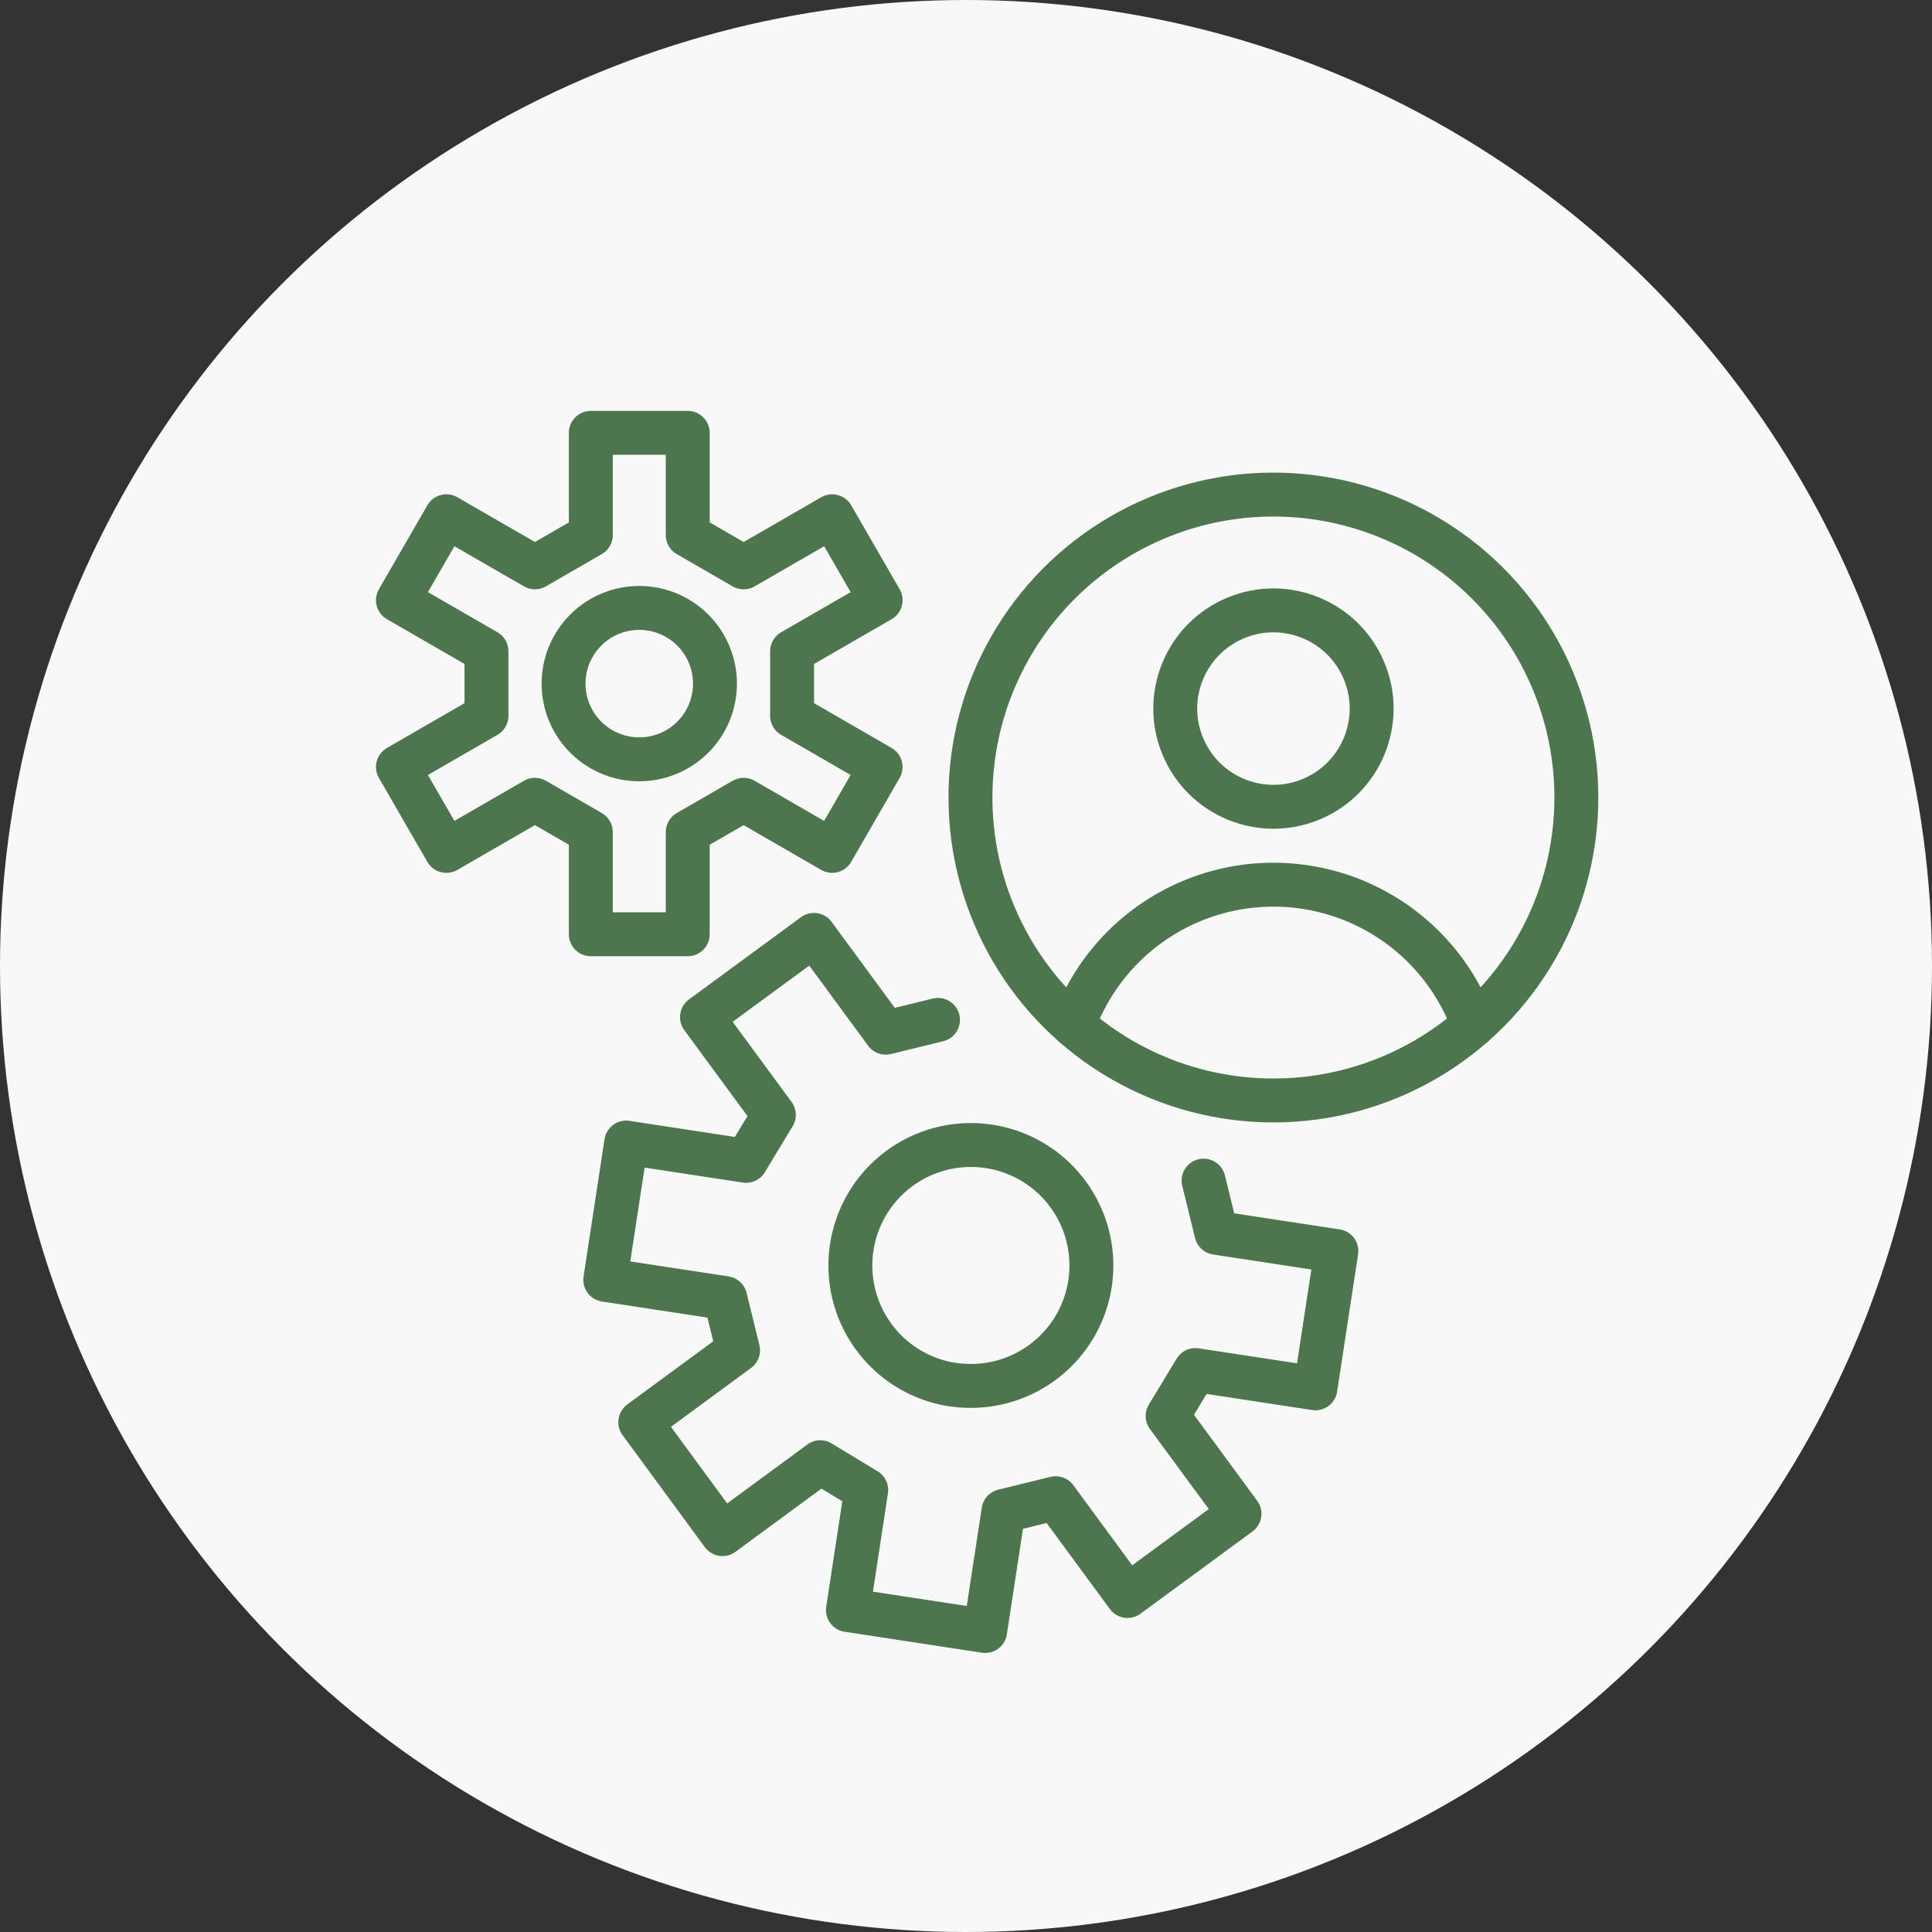
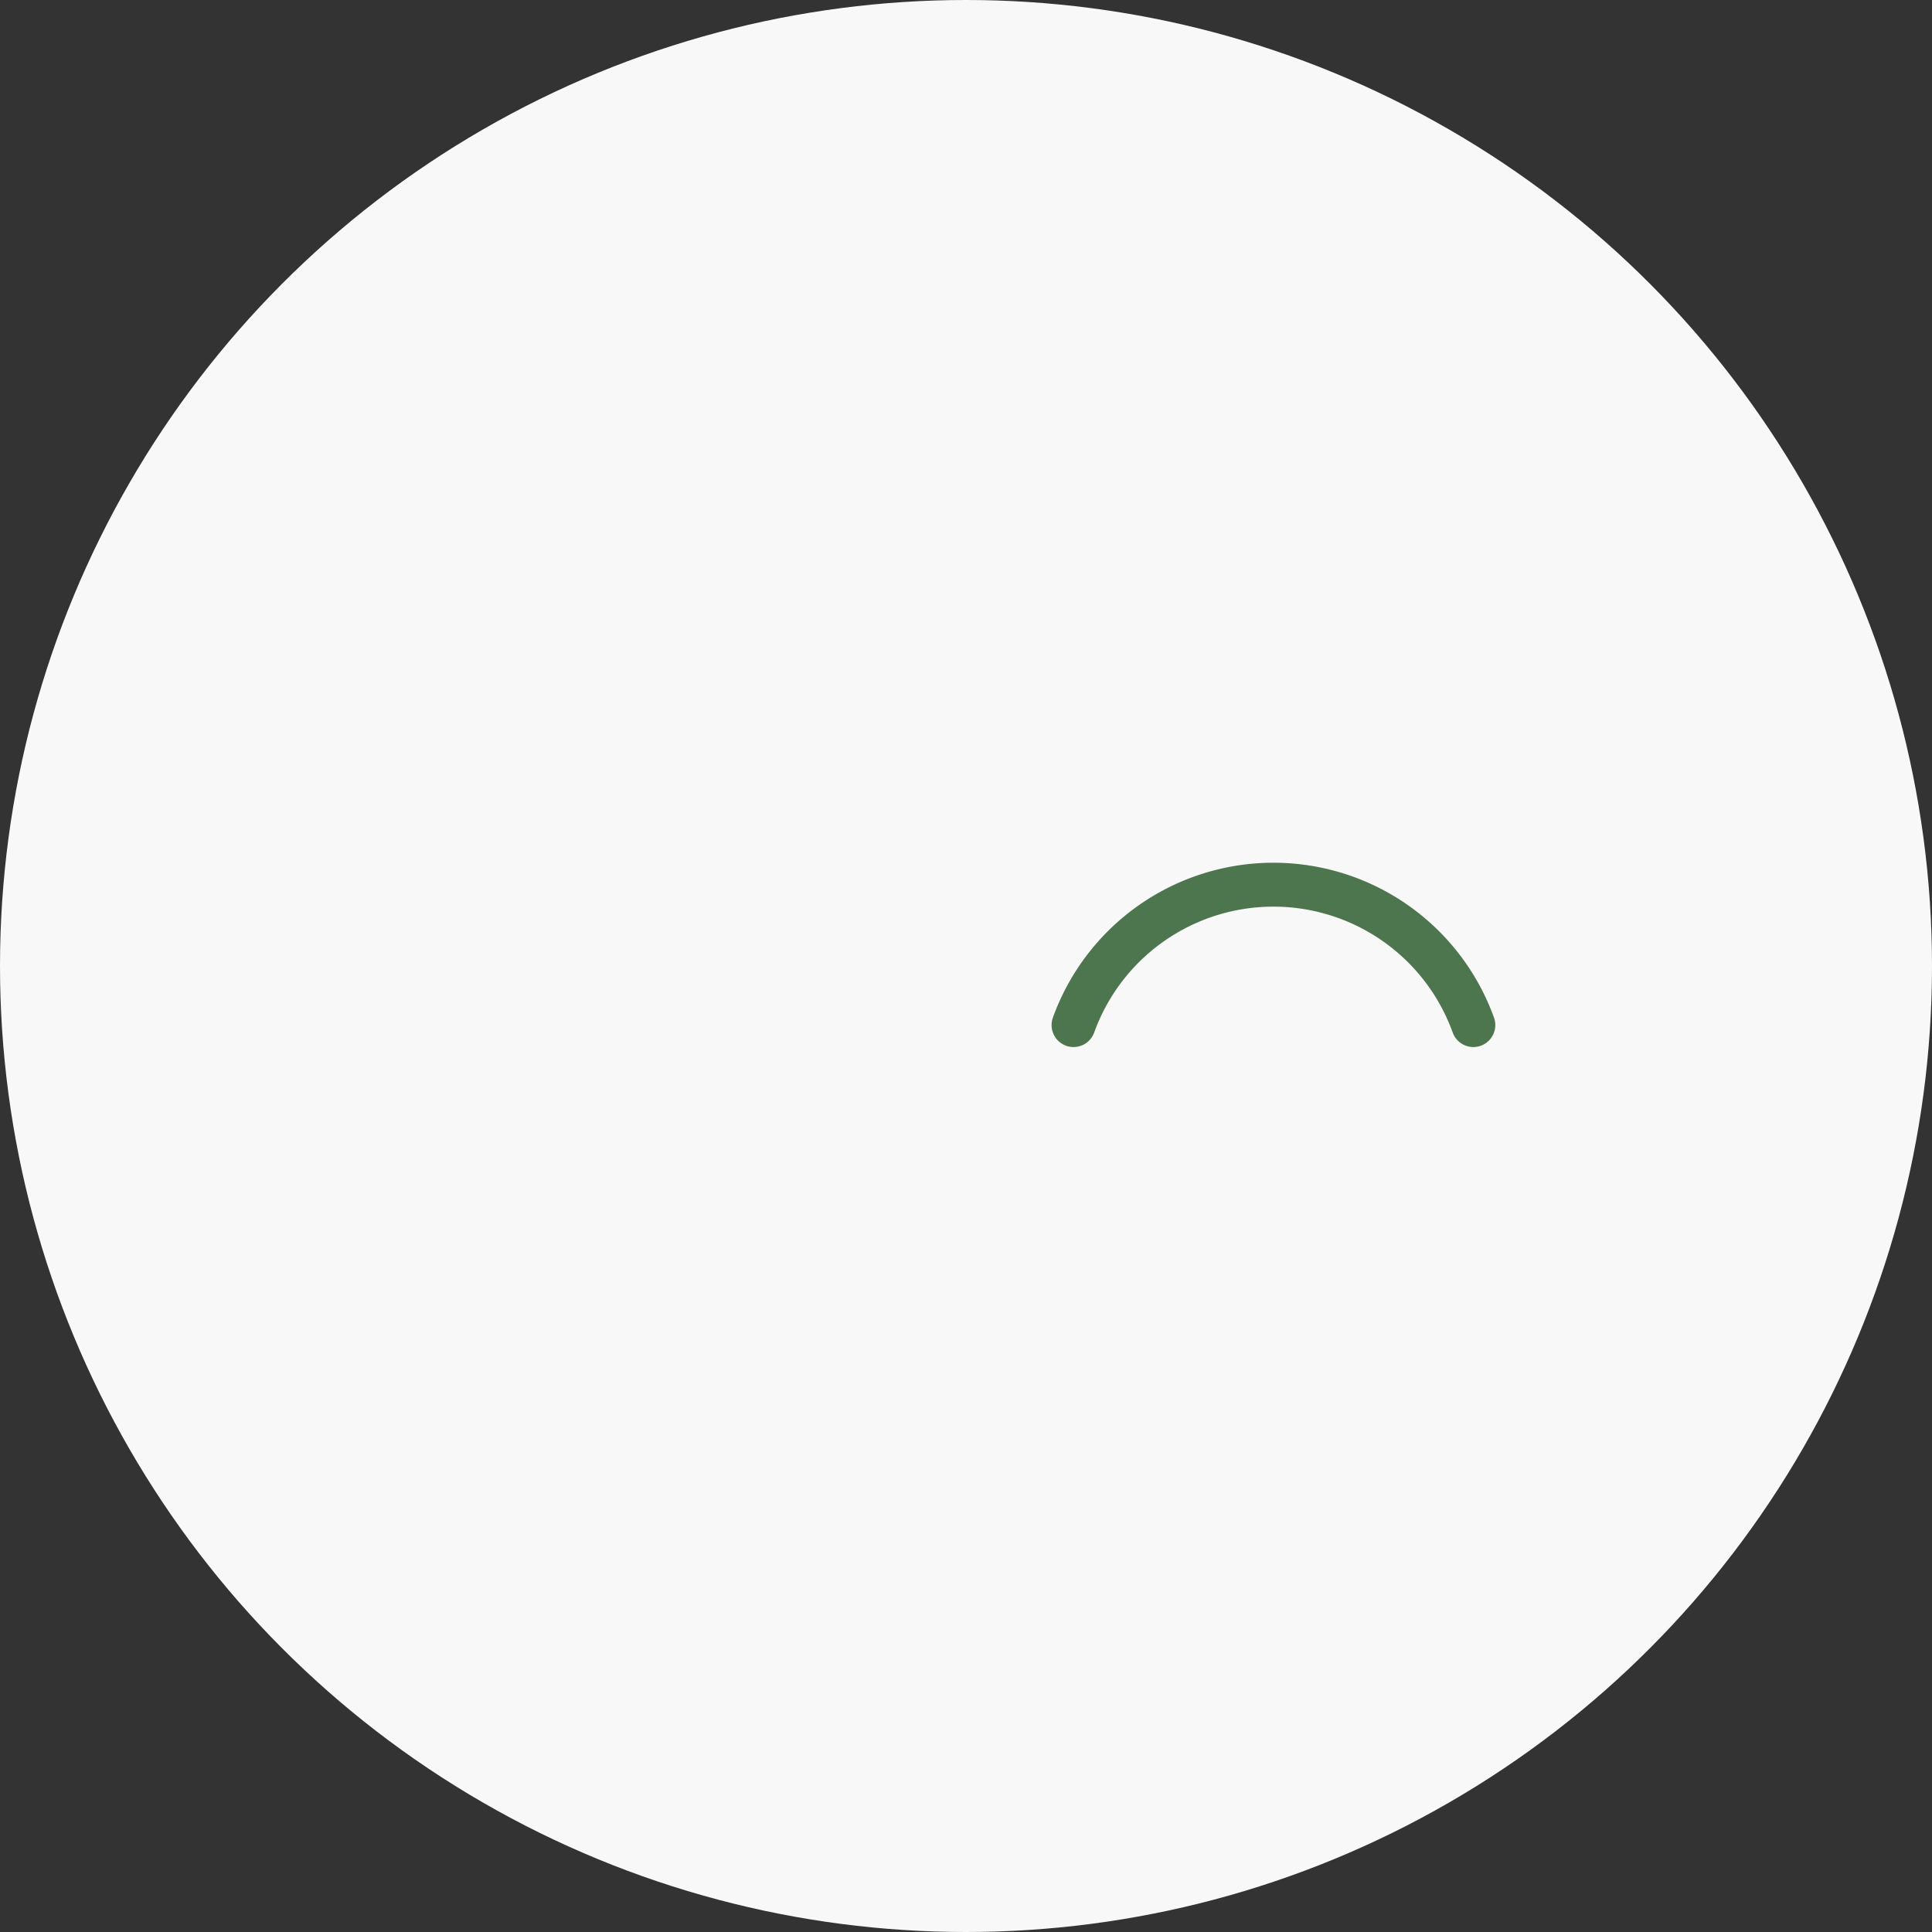
<svg xmlns="http://www.w3.org/2000/svg" width="88" height="88" viewBox="0 0 88 88">
  <rect x="0" y="0" width="88" height="88" fill="#333333" stroke="none" />
  <g id="flow_img_3_sp" transform="translate(-20 -5136)">
    <circle id="楕円形_29" data-name="楕円形 29" cx="44" cy="44" r="44" transform="translate(20 5136)" fill="#f8f8f8" />
    <g id="グループ_28514" data-name="グループ 28514" transform="translate(33.625 5151.215)">
-       <path id="パス_16" data-name="パス 16" d="M73.5,138.742l-2.376.584-3.274-4.454-5.1,3.745,3.274,4.454-1.267,2.093L59.3,144.33l-.955,6.251,5.465.834.584,2.376-4.454,3.274,3.745,5.1,4.454-3.274,2.093,1.267-.834,5.465,6.251.955.834-5.465,2.376-.584,3.274,4.454,5.1-3.745-3.274-4.454,1.267-2.093,5.465.834.955-6.251-5.465-.834-.584-2.376m-11.427,9.293a5.489,5.489,0,1,1,6.255-4.6A5.489,5.489,0,0,1,74.165,155.351Z" transform="translate(-44.401 -107.503)" fill="none" stroke="#4e764e" stroke-linecap="round" stroke-linejoin="round" stroke-width="2" />
-       <circle id="楕円形_7" data-name="楕円形 7" cx="13.799" cy="13.799" r="13.799" transform="matrix(1, -0.005, 0.005, 1, 30.509, 7.381)" fill="none" stroke="#4e764e" stroke-linecap="round" stroke-linejoin="round" stroke-width="2" />
-       <circle id="楕円形_8" data-name="楕円形 8" cx="4.472" cy="4.472" r="4.472" transform="translate(38.536 14.64) rotate(-22.5)" fill="none" stroke="#4e764e" stroke-linecap="round" stroke-linejoin="round" stroke-width="2" />
      <path id="パス_17" data-name="パス 17" d="M179.933,128.22a9.68,9.68,0,0,1,18.211,0" transform="translate(-144.66 -96.744)" fill="none" stroke="#4e764e" stroke-linecap="round" stroke-linejoin="round" stroke-width="2" />
-       <path id="パス_18" data-name="パス 18" d="M22.454,14.45l4.033-2.328L24.28,8.3l-4.033,2.328L17.7,9.157V4.5H13.286V9.157l-2.546,1.47L6.707,8.3,4.5,12.122,8.533,14.45v2.94L4.5,19.719l2.207,3.823,4.033-2.328,2.546,1.47V27.34H17.7V22.684l2.546-1.47,4.033,2.328,2.207-3.823L22.454,17.39Z" fill="none" stroke="#4e764e" stroke-linecap="round" stroke-linejoin="round" stroke-width="2" />
-       <path id="パス_19" data-name="パス 19" d="M54.415,53.4a3.448,3.448,0,1,1-3.448-3.448A3.448,3.448,0,0,1,54.415,53.4Z" transform="translate(-35.474 -37.477)" fill="none" stroke="#4e764e" stroke-linecap="round" stroke-linejoin="round" stroke-width="2" />
    </g>
  </g>
</svg>